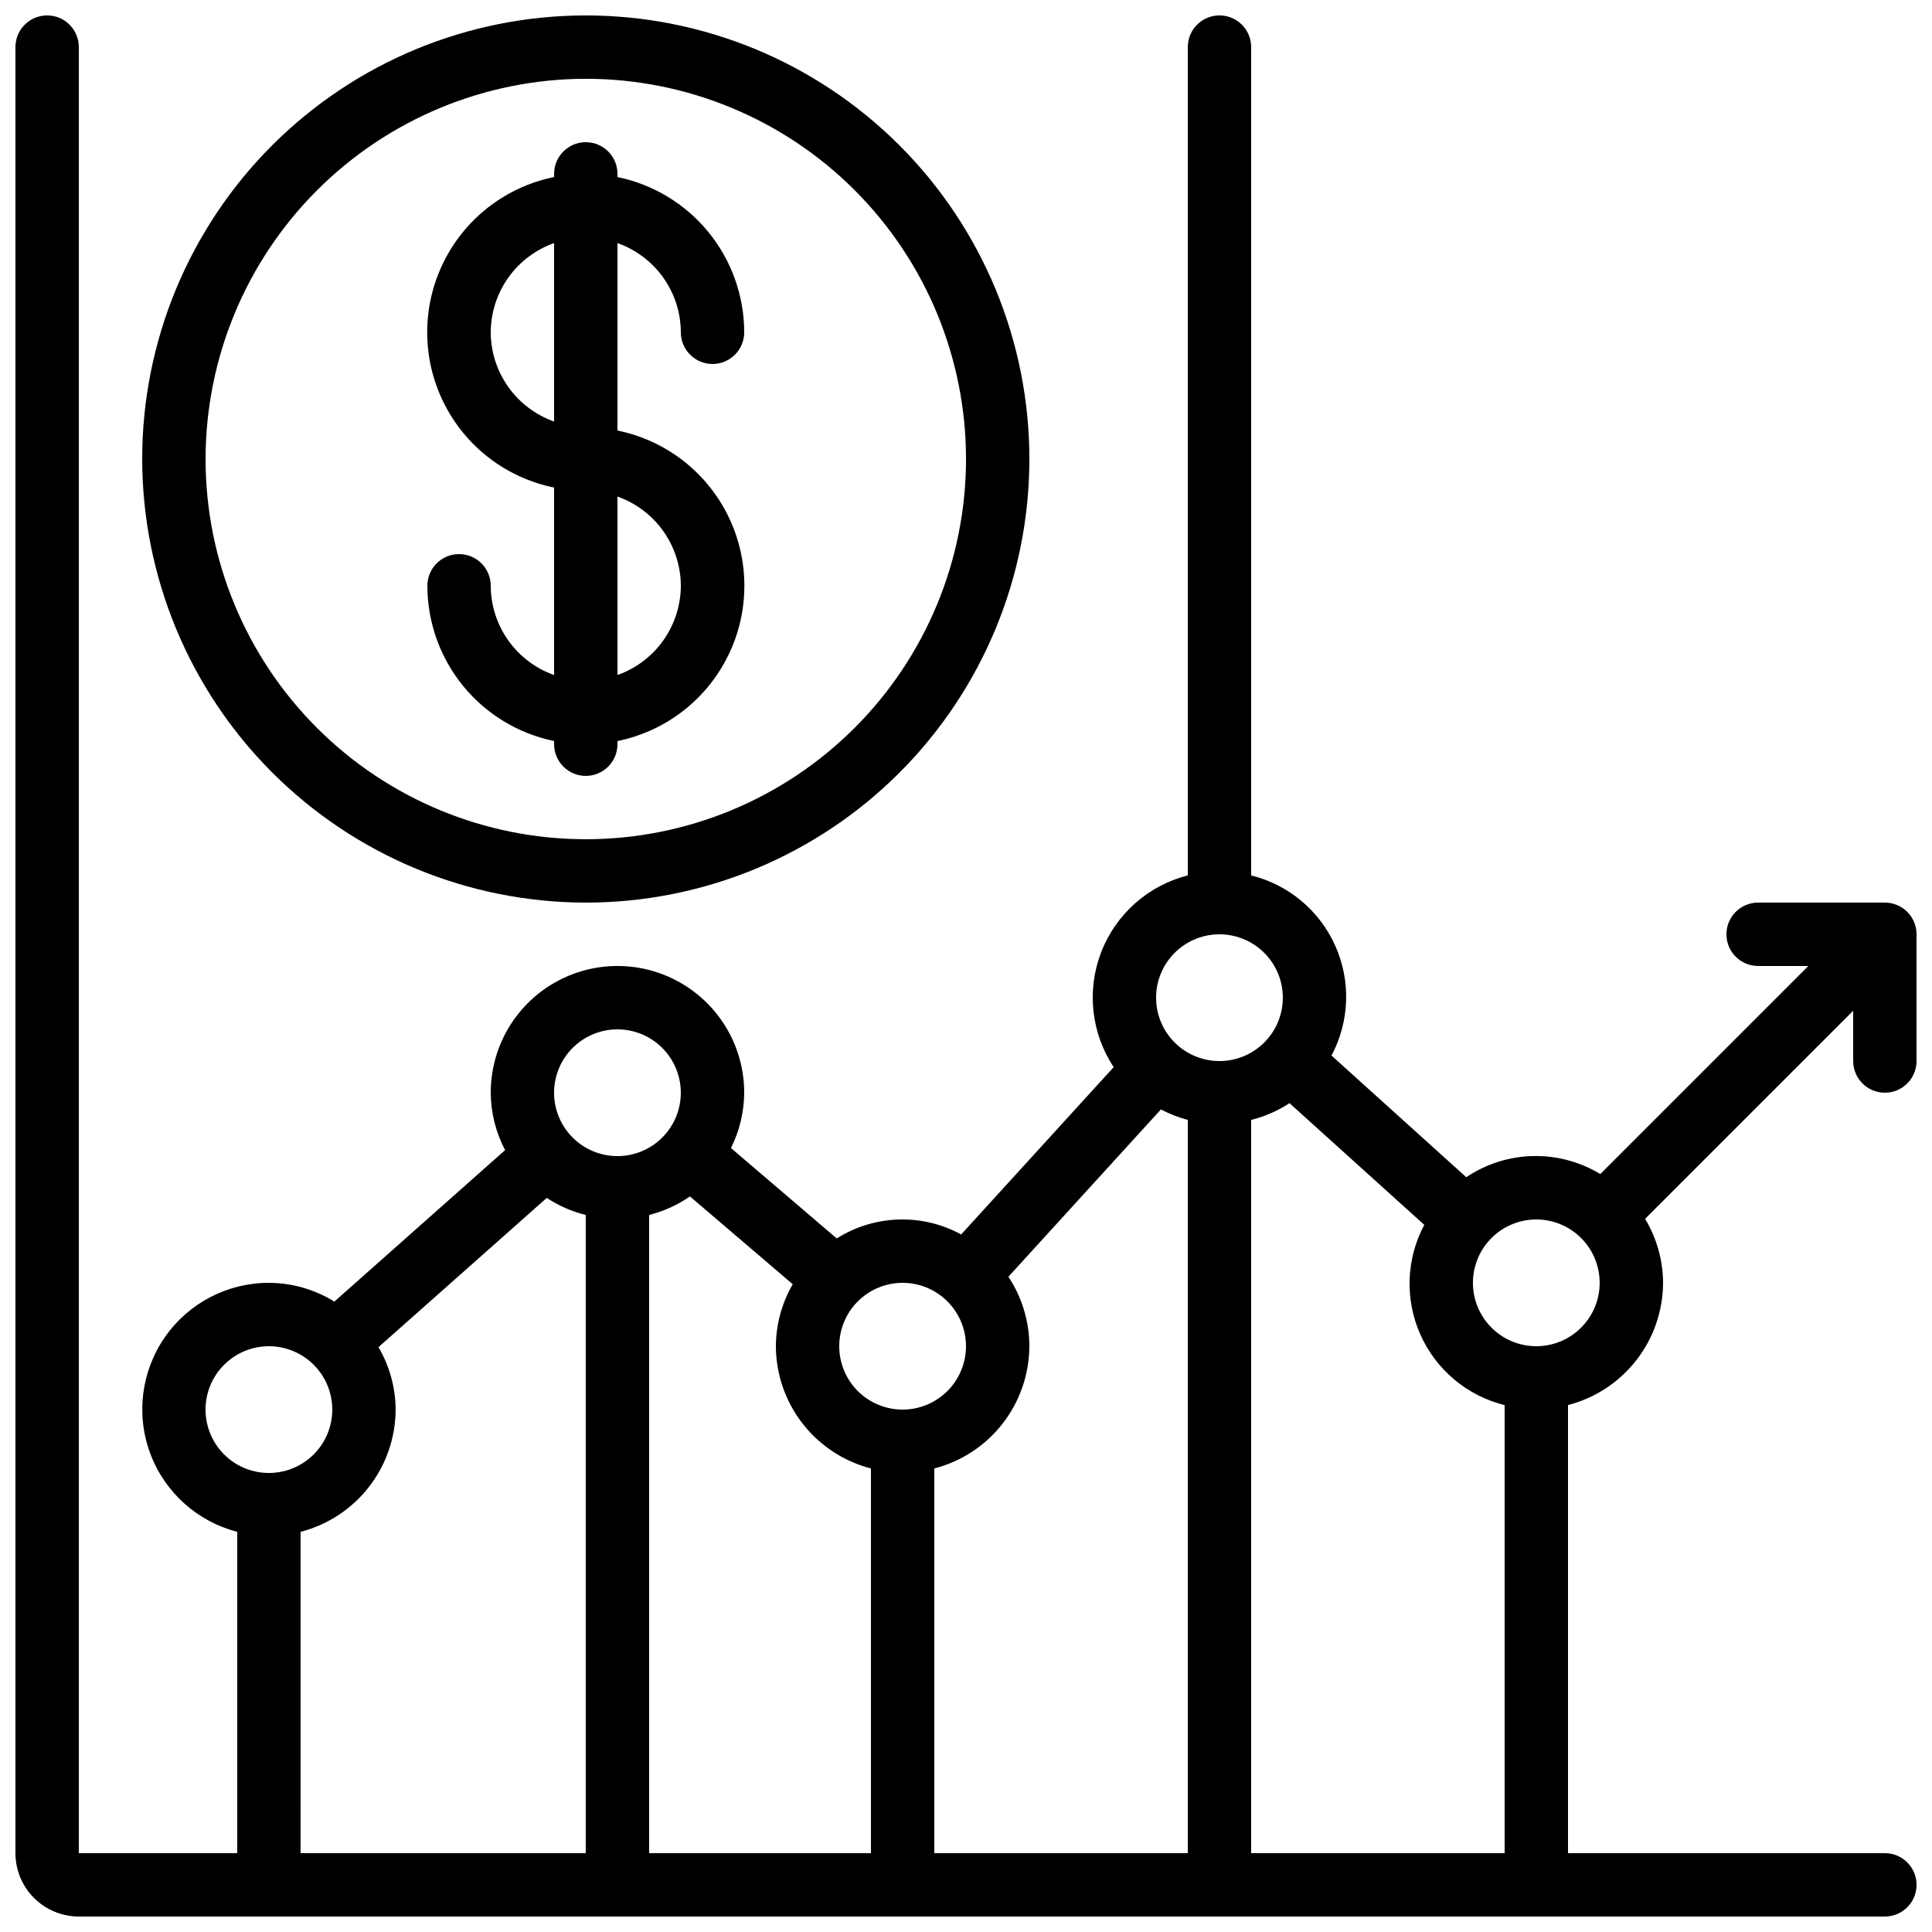
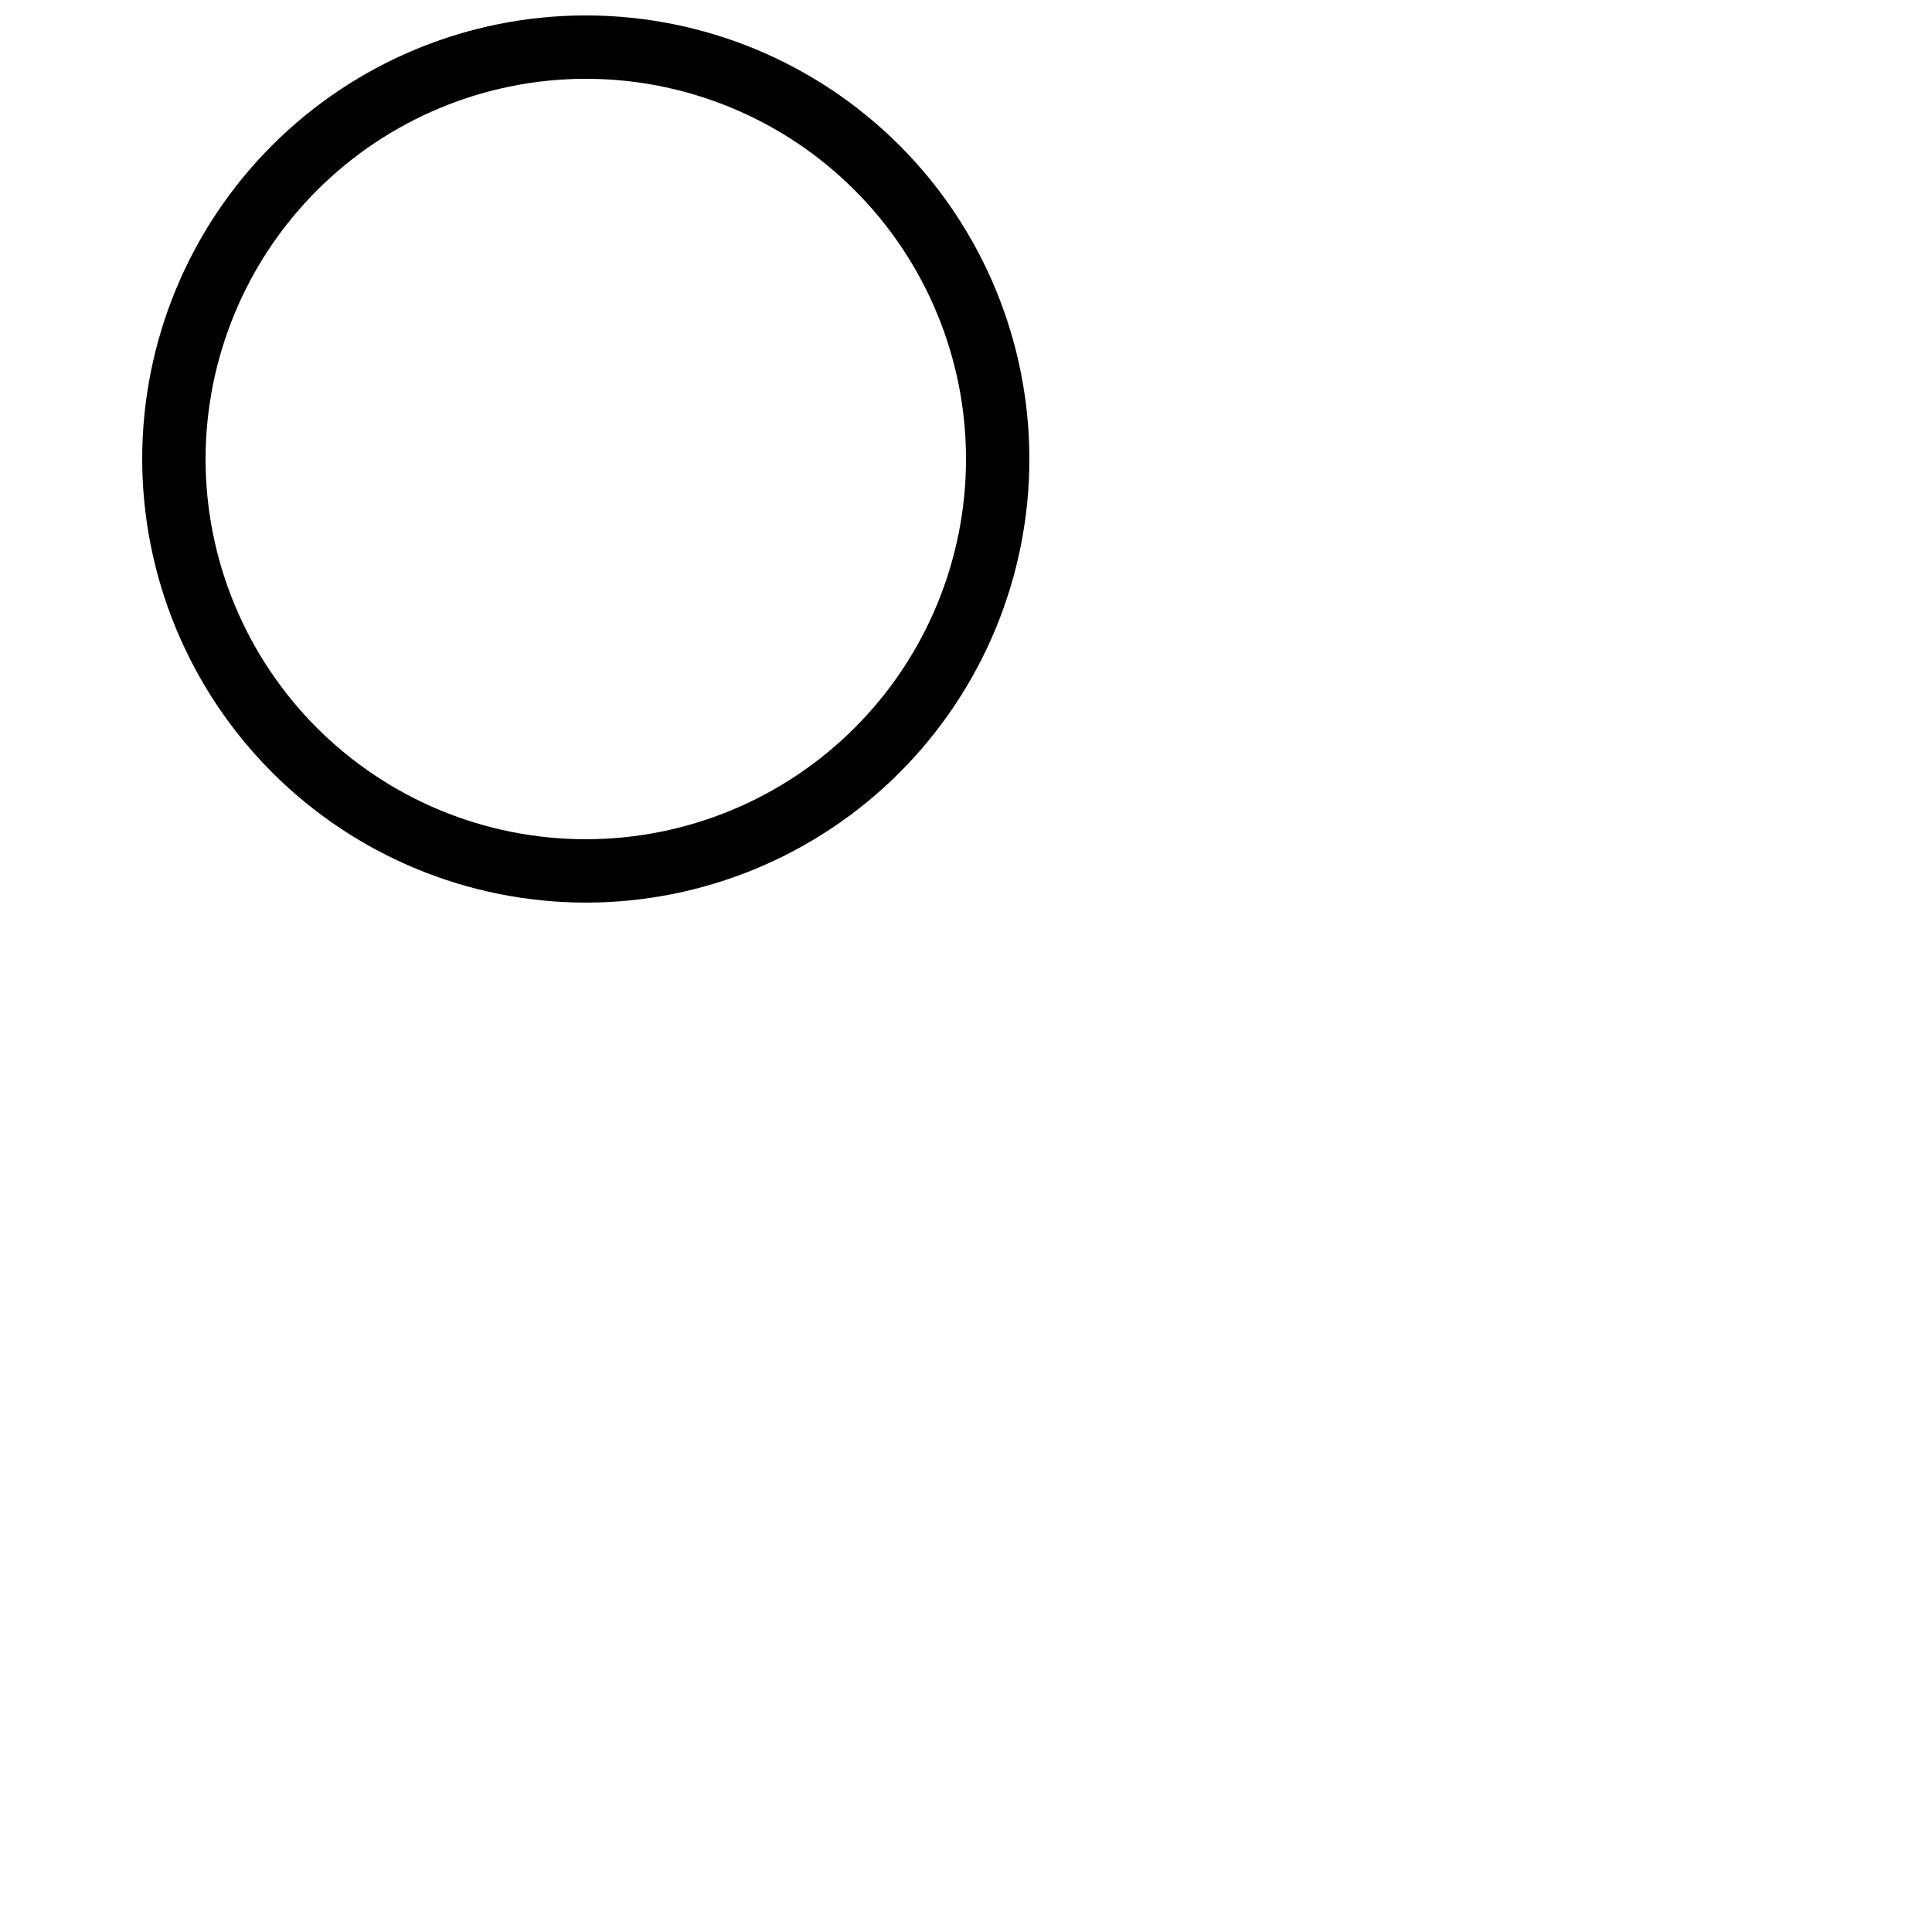
<svg xmlns="http://www.w3.org/2000/svg" width="800px" height="800px" version="1.1" viewBox="144 144 512 512">
  <defs>
    <clipPath id="b">
      <path d="m181 148.09h236v235.91h-236z" />
    </clipPath>
    <clipPath id="a">
      <path d="m148.09 148.09h503.81v503.81h-503.81z" />
    </clipPath>
  </defs>
  <g clip-path="url(#b)">
    <path d="m299.24 383.2c31.176 0 61.078-12.383 83.121-34.43 22.047-22.047 34.434-51.945 34.434-83.125 0-31.176-12.387-61.078-34.434-83.125-22.043-22.043-51.945-34.43-83.121-34.43-31.18 0-61.078 12.387-83.125 34.43-22.047 22.047-34.434 51.949-34.434 83.125 0.035 31.168 12.43 61.051 34.469 83.09 22.039 22.039 51.922 34.434 83.09 34.465zm0-218.32c26.723 0 52.352 10.617 71.246 29.512 18.898 18.898 29.516 44.527 29.516 71.25 0 26.723-10.617 52.355-29.516 71.25-18.895 18.898-44.523 29.512-71.246 29.512-26.727 0-52.355-10.613-71.25-29.512-18.898-18.895-29.512-44.527-29.512-71.25 0.027-26.715 10.652-52.328 29.543-71.215 18.891-18.891 44.504-29.516 71.219-29.547z" />
  </g>
-   <path d="m274.05 299.24c0-4.641-3.762-8.398-8.398-8.398-4.637 0-8.395 3.758-8.395 8.398 0.012 9.672 3.359 19.047 9.477 26.543 6.117 7.496 14.633 12.652 24.109 14.602v0.84c0 4.637 3.758 8.395 8.398 8.395 4.637 0 8.395-3.758 8.395-8.395v-0.84c12.754-2.59 23.586-10.949 29.324-22.629 5.742-11.676 5.742-25.359 0-37.035-5.738-11.68-16.57-20.035-29.324-22.625v-49.676c4.894 1.73 9.137 4.93 12.141 9.16 3.008 4.234 4.633 9.293 4.652 14.484 0 4.637 3.762 8.395 8.398 8.395s8.398-3.758 8.398-8.395c-0.016-9.676-3.363-19.051-9.48-26.547-6.117-7.492-14.633-12.648-24.109-14.598v-0.84c0-4.637-3.758-8.398-8.395-8.398-4.641 0-8.398 3.762-8.398 8.398v0.84c-12.754 2.59-23.586 10.945-29.324 22.625-5.742 11.68-5.742 25.359 0 37.039 5.738 11.68 16.57 20.035 29.324 22.625v49.684c-4.894-1.73-9.137-4.934-12.145-9.168-3.004-4.234-4.629-9.293-4.648-14.484zm50.383 0h-0.004c-0.02 5.191-1.645 10.246-4.652 14.48-3.004 4.234-7.246 7.434-12.141 9.164v-47.293c4.894 1.73 9.137 4.934 12.141 9.164 3.008 4.234 4.633 9.293 4.652 14.484zm-50.383-67.176c0.02-5.191 1.645-10.25 4.652-14.484 3.004-4.231 7.246-7.43 12.141-9.16v47.289c-4.894-1.73-9.137-4.93-12.141-9.164-3.008-4.231-4.633-9.289-4.652-14.48z" />
  <g clip-path="url(#a)">
-     <path d="m164.89 651.9h478.62c4.637 0 8.395-3.758 8.395-8.395 0-4.641-3.758-8.398-8.395-8.398h-83.969v-118.75c7.188-1.859 13.559-6.043 18.117-11.906 4.559-5.859 7.043-13.066 7.074-20.492-0.031-5.977-1.676-11.832-4.762-16.953l55.141-55.141v13.316c0 4.641 3.758 8.398 8.398 8.398 4.637 0 8.395-3.758 8.395-8.398v-33.586c0-2.227-0.883-4.363-2.457-5.938-1.574-1.574-3.711-2.461-5.938-2.461h-33.59c-4.637 0-8.395 3.762-8.395 8.398 0 4.637 3.758 8.398 8.395 8.398h13.316l-55.141 55.141c-5.383-3.262-11.586-4.918-17.883-4.769-6.293 0.148-12.41 2.098-17.637 5.609l-35.711-32.242c4.797-9.02 5.168-19.742 1.008-29.07-4.16-9.324-12.387-16.215-22.301-18.668v-219.51c0-4.641-3.758-8.398-8.398-8.398-4.637 0-8.395 3.758-8.395 8.398v219.51c-10.492 2.66-19.043 10.238-22.945 20.332-3.902 10.094-2.672 21.453 3.305 30.477l-40.414 44.336c-5.094-2.773-10.836-4.141-16.633-3.953-5.797 0.184-11.438 1.914-16.344 5.012l-28.035-23.957c2.277-4.555 3.477-9.57 3.512-14.66 0-12-6.402-23.086-16.797-29.086-10.391-6-23.195-6-33.586 0s-16.793 17.086-16.793 29.086c0.035 5.305 1.344 10.52 3.812 15.215l-45.25 40.137c-5.211-3.223-11.215-4.945-17.34-4.973-10.98-0.012-21.273 5.352-27.547 14.363-6.277 9.012-7.742 20.523-3.922 30.816 3.816 10.297 12.438 18.066 23.07 20.805v85.16h-41.984v-478.62c0-4.641-3.758-8.398-8.395-8.398-4.641 0-8.398 3.758-8.398 8.398v478.62c0 4.453 1.77 8.727 4.918 11.875 3.148 3.148 7.422 4.918 11.875 4.918zm151.14-185.92c3.871-0.977 7.531-2.644 10.812-4.922l27.238 23.277h0.004c-2.894 4.992-4.434 10.656-4.469 16.426 0.027 7.422 2.516 14.629 7.074 20.492 4.555 5.859 10.926 10.047 18.117 11.902v101.95h-58.777zm100.76 34.781c-0.004-6.551-1.938-12.953-5.551-18.414l40.414-44.336c2.262 1.191 4.648 2.125 7.121 2.777v194.32h-67.176v-101.95c7.188-1.855 13.559-6.043 18.117-11.902 4.559-5.863 7.047-13.07 7.074-20.492zm58.777 134.35v-194.32c3.613-0.902 7.051-2.402 10.168-4.441l35.711 32.242v0.004c-4.809 9.016-5.188 19.75-1.027 29.086 4.164 9.336 12.398 16.23 22.324 18.684v118.75zm75.57-167.94c4.453 0 8.727 1.77 11.875 4.922 3.148 3.148 4.918 7.418 4.918 11.871 0 4.457-1.77 8.727-4.918 11.875-3.148 3.152-7.422 4.922-11.875 4.922s-8.727-1.77-11.875-4.922c-3.148-3.148-4.918-7.418-4.918-11.875 0-4.453 1.77-8.723 4.918-11.871 3.148-3.152 7.422-4.922 11.875-4.922zm-83.969-75.57c4.457 0 8.727 1.77 11.875 4.918 3.152 3.148 4.918 7.422 4.918 11.875s-1.766 8.727-4.918 11.875c-3.148 3.148-7.418 4.918-11.875 4.918-4.453 0-8.723-1.77-11.875-4.918-3.148-3.148-4.918-7.422-4.918-11.875s1.77-8.727 4.918-11.875c3.152-3.148 7.422-4.918 11.875-4.918zm-83.969 92.363c4.457 0 8.727 1.77 11.875 4.922 3.152 3.148 4.922 7.418 4.922 11.875 0 4.453-1.77 8.723-4.922 11.875-3.148 3.148-7.418 4.918-11.875 4.918-4.453 0-8.723-1.77-11.875-4.918-3.148-3.152-4.918-7.422-4.918-11.875 0-4.457 1.77-8.727 4.918-11.875 3.152-3.152 7.422-4.922 11.875-4.922zm-75.57-67.176v0.004c4.453 0 8.727 1.77 11.875 4.918 3.148 3.148 4.918 7.422 4.918 11.875 0 4.453-1.77 8.727-4.918 11.875-3.148 3.148-7.422 4.918-11.875 4.918-4.453 0-8.727-1.77-11.875-4.918-3.148-3.148-4.918-7.422-4.918-11.875 0-4.453 1.77-8.727 4.918-11.875 3.148-3.148 7.422-4.918 11.875-4.918zm-109.16 100.77c0-4.453 1.766-8.727 4.918-11.875 3.148-3.148 7.418-4.918 11.875-4.918 4.453 0 8.723 1.77 11.875 4.918 3.148 3.148 4.918 7.422 4.918 11.875 0 4.453-1.77 8.727-4.918 11.875-3.152 3.148-7.422 4.918-11.875 4.918-4.457 0-8.727-1.77-11.875-4.918-3.152-3.148-4.918-7.422-4.918-11.875zm25.191 32.395h-0.004c7.191-1.855 13.562-6.043 18.117-11.902 4.559-5.863 7.047-13.066 7.074-20.492-0.035-5.82-1.602-11.527-4.543-16.551l44.594-39.551h0.004c3.16 2.086 6.652 3.613 10.328 4.527v169.13h-75.574z" />
-   </g>
+     </g>
</svg>